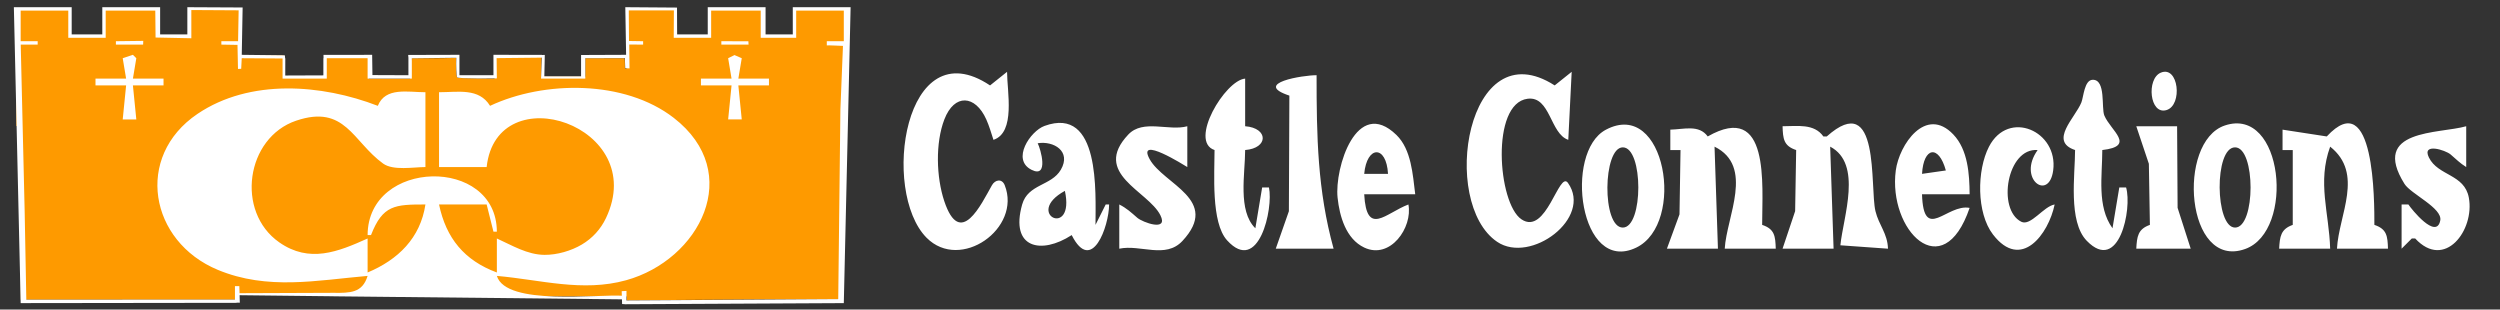
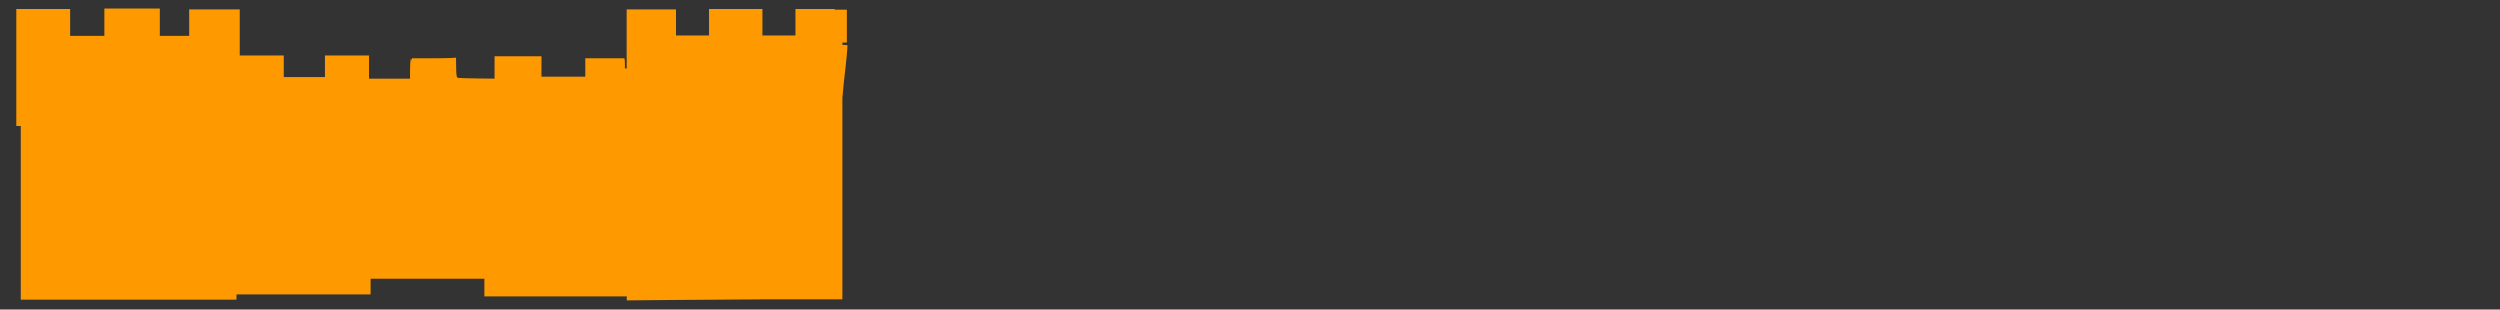
<svg xmlns="http://www.w3.org/2000/svg" version="1.1" id="svg824" width="470.4" height="58.24" viewBox="0 0 470.4 58.24">
  <rect x="0" y="0" width="470.4" height="58.24" fill="#333333" stroke="none" />
  <defs id="defs828" />
  <g id="g830">
    <path id="path22778" style="fill:#fe9a00;fill-opacity:1;stroke-width:0;stroke-linecap:round;stroke-linejoin:round" d="M 19.639 1.611 L 19.639 6.752 L 13.195 6.752 L 13.195 1.688 L 3.068 1.688 L 3.068 23.705 L 3.912 23.705 L 3.912 56.387 L 44.496 56.387 L 44.496 55.389 L 69.734 55.389 L 69.734 52.441 L 91.139 52.441 L 91.139 55.773 L 106.238 55.773 C 106.357 55.773 106.503 55.774 106.629 55.773 L 117.934 55.773 L 117.934 56.52 L 123.982 56.465 C 127.309 56.435 133.658 56.39 138.094 56.365 C 139.779 56.356 141.197 56.341 143.045 56.328 L 158.504 56.328 L 158.504 18.396 C 158.595 17.274 158.687 16.26 158.777 15.5 C 159.232 11.678 159.528 8.527 159.436 8.498 C 159.397 8.486 158.976 8.462 158.504 8.436 L 158.504 8 L 159.342 8 L 159.342 4.91 L 159.342 1.818 L 157.424 1.818 L 157.039 1.818 L 157.039 1.688 L 149.674 1.688 L 149.674 7.154 L 146.463 7.154 L 143.459 7.154 L 143.459 1.688 L 133.41 1.688 L 133.41 7.154 L 130.293 7.154 L 127.195 7.154 L 127.195 1.764 L 117.912 1.764 L 117.912 12.877 L 117.586 12.877 L 117.586 12.119 C 117.585 11.702 117.56 11.271 117.531 11.164 L 117.48 10.969 L 113.805 10.969 L 110.129 10.969 L 110.129 12.92 L 110.129 14.422 L 101.879 14.422 L 101.879 11.609 L 101.902 10.855 L 101.879 10.855 L 101.879 10.586 L 93.057 10.586 L 93.057 14.799 L 89.934 14.762 C 88.046 14.74 86.566 14.696 86.32 14.662 C 86.217 14.65 86.14 14.639 86.098 14.625 C 85.894 14.512 85.845 14.093 85.822 12.279 L 85.805 10.859 L 85.762 10.861 L 85.762 10.859 L 85.74 10.863 L 85.494 10.877 L 85.494 10.861 L 85.229 10.893 L 84.852 10.914 C 84.327 10.944 82.542 10.968 80.885 10.969 L 77.504 10.969 L 77.49 11.295 C 77.476 11.615 77.476 11.615 77.441 11.338 C 77.422 11.183 77.374 11.057 77.336 11.057 C 77.234 11.057 77.152 12.202 77.152 13.627 L 77.152 14.807 L 69.428 14.807 L 69.428 10.434 L 61.143 10.434 L 61.143 14.5 L 53.395 14.5 L 53.395 10.434 L 45.109 10.434 L 45.109 1.764 L 35.596 1.764 L 35.596 6.752 L 30.072 6.752 L 30.072 1.611 L 19.639 1.611 z " />
    <rect style="fill:#fe9a00;fill-opacity:1;stroke:none;stroke-width:0;stroke-linecap:round;stroke-linejoin:round" id="rect24515" width="26.774" height="3.069" x="125.661" y="6.674" />
  </g>
  <g id="layer1" style="display:inline">
-     <path style="fill:#fff;stroke:none;stroke-width:0.64" d="m 2.609,1.354 1.28,55.68 40.663,-0.053 -0.004,-0.612 L 4.952,56.388 4.64,39.754 3.9,8.394 H 7.089 v -0.64 h -3.2 V 1.994 h 8.96 v 5.12 h 7.04 V 1.994 h 9.33 l 0.053,5.067 6.732,0.138 -0.004,-5.311 8.902,0.053 -0.106,5.813 h -3.147 v 0.64 l 3.036,0.053 0.094,4.529 0.604,-0.033 0.1,-1.989 8.169,0.053 -0.053,-0.596 -8.11,-0.097 0.164,-8.907 -10.404,-0.053 v 5.12 h -5.12 V 1.354 H 19.249 v 5.12 h -5.76 V 1.354 H 2.609 m 115.047,0 0.153,8.96 -8.476,0.035 v 4.013 l -6.911,0.004 0.086,-4.029 -0.539,0.011 -0.16,4.446 h 8.32 V 10.954 c 2.099,0 7.447,-0.019 7.447,-0.019 l 0.066,1.898 0.807,0.042 -0.052,-4.499 2.612,0.019 v -0.64 l -2.657,-0.042 -0.042,-5.76 9.066,0.011 -0.023,-0.537 m 5.816,-0.072 v 5.12 h -5.76 l -0.022,-5.042 -0.587,0.075 -0.03,5.607 h 7.04 V 1.994 h 9.326 v 5.12 h 6.674 V 1.994 h 8.96 V 7.754 h -3.2 v 0.789 c -0.037,-0.052 3.043,0.091 3.043,0.091 0,0 -0.482,11.834 -0.483,11.921 l -0.408,35.723 -40.068,0.256 -0.082,0.712 41.198,-0.211 1.28,-55.68 h -10.88 v 5.12 h -5.12 V 1.354 h -10.88 M 21.809,7.754 v 0.64 h 5.12 l 0.028,-0.704 -5.148,0.064 m 113.92,0 v 0.64 h 5.12 l -0.032,-0.63 -5.088,-0.01 M 23.089,10.954 l 0.64,3.84 h -5.76 v 1.28 h 5.76 l -0.64,6.4 h 2.56 l -0.64,-6.4 h 5.76 v -1.28 h -5.76 l 0.64,-3.84 -0.64,-0.64 -1.92,0.64 m 37.779,-0.631 0.009,0.631 h 8.292 v 3.84 h 8.32 V 10.954 h -0.64 v 3.2 l -6.771,-0.027 -0.054,-3.81 m 6.779,0.023 0.053,0.64 9.001,-0.111 c -0.057,1.453 0.036,3.506 0.136,3.672 0.19,0.317 7.495,0.204 7.495,0.204 l -0.043,-3.807 8.528,-0.091 0.013,-0.519 -9.138,-0.015 v 3.84 h -6.4 v -3.84 m 50.56,0.64 0.64,3.84 h -5.76 v 1.28 h 5.76 l -0.64,6.4 h 2.56 l -0.64,-6.4 h 5.76 v -1.28 h -5.76 l 0.64,-3.84 -1.365,-0.592 -1.195,0.592 m -83.84,0 v 3.84 h 8.32 V 10.954 h -0.64 l -0.004,3.227 -7.17,0.028 0.008,-3.231 -0.515,-0.024 m 353.398,2.724 c -2.714,1.145 -2.116,7.995 1.085,7.035 3.08,-0.924 2.285,-8.456 -1.085,-7.035 M 186.929,26.314 c 4.204,-1.395 2.56,-9.12 2.56,-12.8 l -3.2,2.56 c -16.152,-10.794 -20.577,19.938 -11.949,28.656 6.374,6.441 17.924,-1.768 14.709,-9.881 -0.512,-1.291 -1.802,-1.058 -2.402,0 -1.999,3.527 -5.964,12.034 -8.977,2.984 -1.495,-4.492 -1.692,-10.912 0.019,-15.359 1.889,-4.91 5.82,-4.624 7.891,-0.003 0.553,1.234 0.931,2.559 1.349,3.842 m 55.68,-8.32 -0.092,21.751 -2.468,7.049 h 10.88 c -3.036,-11.024 -3.2,-21.106 -3.2,-32.64 -2.458,-0.02 -12.166,1.5 -5.12,3.84 m 52.48,8.32 0.64,-12.8 -3.2,2.56 c -16.51,-10.609 -21.725,22.091 -10.813,29.437 6.297,4.239 17.997,-4.502 13.31,-11.093 -1.695,-2.384 -4.067,10.03 -8.761,6.842 -4.447,-3.02 -5.803,-21.79 1.169,-22.676 4.3,-0.546 4.223,6.595 7.655,7.73 m 95.36,1.92 c 0,4.64 -1.338,13.44 2.198,17.077 6.079,6.254 8.576,-6.058 7.402,-10.037 h -1.28 l -1.28,7.68 c -2.966,-4.123 -1.92,-9.833 -1.92,-14.72 6.383,-0.735 1.591,-3.616 0.386,-6.492 -0.604,-1.44 0.335,-6.783 -2.198,-6.727 -1.569,0.035 -1.708,3.219 -2.122,4.259 -1.147,2.877 -6.166,7.305 -1.186,8.959 m -161.92,0 c 0.012,4.359 -0.7,13.635 2.37,17.002 5.946,6.522 8.724,-6.019 7.87,-9.962 h -1.28 l -1.28,7.68 c -3.354,-3.284 -1.92,-10.297 -1.92,-14.72 4.409,-0.343 4.409,-4.137 0,-4.48 v -8.96 c -3.767,0.294 -10.666,11.806 -5.76,13.44 M 69.169,51.914 c -0.99,3.262 -3.339,3.189 -6.4,3.2 v 0.64 l 54.378,0.572 0.162,-0.667 c -4.703,-0.378 -22.085,1.971 -23.82,-3.745 8.193,0.714 16.104,3.093 24.32,0.816 13.812,-3.828 22.367,-20.174 8.959,-30.558 -9.24,-7.156 -24.38,-7.037 -34.559,-2.259 -2.096,-3.417 -6.012,-2.56 -9.6,-2.56 v 14.08 h 8.96 c 1.886,-17.364 30.726,-7.797 22.451,9.599 -0.994,2.09 -2.543,3.791 -4.534,4.975 -2.018,1.2 -4.682,1.966 -7.037,1.948 -3.235,-0.024 -6.102,-1.792 -8.96,-3.082 v 6.4 c -6.127,-2.274 -9.553,-6.456 -10.88,-12.8 h 8.96 l 1.28,5.12 h 0.64 C 93.448,29.363 69.21,29.865 69.169,44.234 h 0.64 c 2.209,-5.678 4.502,-5.76 10.24,-5.76 -0.945,6.308 -5.146,10.396 -10.88,12.8 v -6.4 c -5.588,2.525 -10.958,4.679 -16.614,0.733 -8.275,-5.773 -6.283,-19.705 3.174,-22.901 9.226,-3.117 10.636,3.937 16.358,8.07 1.907,1.377 5.724,0.658 7.962,0.658 v -14.08 c -3.295,0 -7.521,-1.02 -8.96,2.56 -10.559,-4.073 -24.051,-5.15 -33.92,1.51 -11.93,8.05 -9.043,24.033 3.84,29.363 9.351,3.869 18.565,1.963 28.16,1.126 M 195.249,26.954 c 3.003,-0.49 6.375,1.502 4.362,4.976 -1.777,3.069 -6.189,2.665 -7.284,6.554 -2.328,8.261 3.606,9.463 9.322,5.75 3.766,7.462 7.028,-1.651 7.04,-5.76 h -0.64 l -1.92,3.84 c -6.4e-4,-5.954 0.956,-22.458 -9.597,-18.619 -2.659,0.967 -6.301,6.34 -2.42,8.266 3.281,1.629 1.699,-3.947 1.137,-5.007 m 69.76,11.52 c -4.276,1.614 -7.878,6.14 -8.32,-1.92 h 9.6 c -0.468,-3.685 -0.716,-8.421 -3.541,-11.163 -7.498,-7.276 -11.657,6.233 -11.068,11.803 0.37,3.495 1.572,7.761 5.018,9.387 4.911,2.316 9.141,-3.793 8.31,-8.107 m 56.32,-12.8 c -1.663,-2.28 -4.476,-1.331 -7.04,-1.28 v 3.84 h 1.92 l -0.193,12.103 -2.367,6.457 h 9.6 l -0.64,-19.2 c 7.534,3.717 2.244,13.198 1.92,19.2 h 9.6 c -0.077,-2.363 -0.2,-3.698 -2.56,-4.48 0,-7.572 1.509,-23.338 -10.24,-16.64 m 22.4,0 h -0.64 c -1.751,-2.479 -4.899,-1.92 -7.68,-1.92 0.077,2.363 0.2,3.698 2.56,4.48 l -0.193,11.495 -2.367,7.065 h 9.6 l -0.64,-19.2 c 6.136,3.22 2.453,13.205 1.92,18.56 l 8.96,0.64 c -0.095,-2.9 -1.716,-4.411 -2.36,-7.065 -1.084,-4.467 0.963,-23.074 -9.16,-14.055 m 26.88,13.44 c -4.295,-0.815 -8.662,6.621 -8.96,-2.56 h 8.96 c -0.031,-3.77 -0.307,-8.357 -3.065,-11.251 -5.197,-5.453 -10.193,1.925 -10.83,6.771 -1.471,11.193 8.848,21.833 13.895,7.04 m 48.003,-15.499 c -9.103,3.074 -7.329,27.232 3.837,23.238 9.449,-3.38 7.188,-26.961 -3.837,-23.238 m 19.197,2.059 -8.32,-1.28 v 3.84 h 1.92 v 14.08 c -2.264,0.796 -2.434,2.196 -2.56,4.48 h 9.6 c -0.195,-6.735 -2.452,-12.471 0,-19.2 6.402,5.075 1.628,12.765 1.28,19.2 h 9.6 c -0.077,-2.363 -0.2,-3.698 -2.56,-4.48 0,-4.296 0.096,-26.404 -8.96,-16.64 m -227.2,12.8 v 8.32 c 3.98,-0.843 8.69,1.972 11.885,-1.458 7.232,-7.764 -3.571,-10.64 -6.175,-15.396 -2.495,-4.554 6.572,1.188 7.091,1.494 v -7.68 c -3.471,0.961 -8.325,-1.381 -11.102,1.558 -6.937,7.341 3.741,10.608 6.033,15.181 1.586,3.166 -3.354,1.345 -4.345,0.483 -1.17,-1.017 -2.003,-1.804 -3.386,-2.502 m 91.548,-14.062 c -7.948,4.229 -4.925,27.302 5.729,22.176 9.382,-4.514 5.508,-28.155 -5.729,-22.176 m 84.452,14.062 c -2.093,0.346 -4.508,4.143 -6.282,3.25 -4.605,-2.317 -2.676,-13.977 3.082,-13.49 -3.885,5.407 2.131,9.749 2.922,3.837 0.989,-7.393 -8.415,-11.57 -12.082,-4.467 -2.287,4.43 -2.367,12.451 0.746,16.509 5.302,6.91 10.456,-0.051 11.613,-5.639 m 15.36,-14.72 2.367,7.065 0.193,11.495 c -2.264,0.796 -2.434,2.196 -2.56,4.48 h 10.24 l -2.466,-7.689 -0.094,-15.351 h -7.68 m 51.2,14.72 h -1.28 v 8.32 l 1.92,-1.92 h 0.64 c 5.549,6 11.22,-1.566 10.094,-7.678 -0.824,-4.469 -5.796,-4.068 -7.51,-7.552 -1.403,-2.85 3.111,-1.404 4.073,-0.584 1.023,0.871 1.793,1.668 2.943,2.374 v -7.68 c -5.079,1.461 -18.1,0.483 -11.611,10.854 1.182,1.889 7.189,4.542 6.727,6.88 -0.735,3.717 -5.442,-2.163 -5.996,-3.014 M 305.351,27.726 c 3.885,0 3.891,15.095 -0.006,15.095 -3.96,0 -3.769,-15.095 0.006,-15.095 m 115.194,0 c 3.897,0 3.891,15.095 0.007,15.095 -3.776,0 -3.967,-15.095 -0.007,-15.095 m -159.376,4.988 h -4.48 c 0.488,-5.36 4.18,-5.468 4.48,0 m 104.96,-0.64 -4.48,0.64 c 0.276,-5.037 3.133,-5.558 4.48,-0.64 m -165.76,3.84 c 1.971,9.093 -7.859,4.313 0,0 M 44.209,53.834 v 3.1 l 0.915,0.023 -0.091,-3.124 -0.824,5.68e-4 m 72.845,3.369 0.819,0.052 0.008,-2.518 -0.903,0.052 m -72.056,0.378 -0.106,0.376 18.289,0.208 0.024,-0.656 z" id="path972" />
-   </g>
+     </g>
</svg>